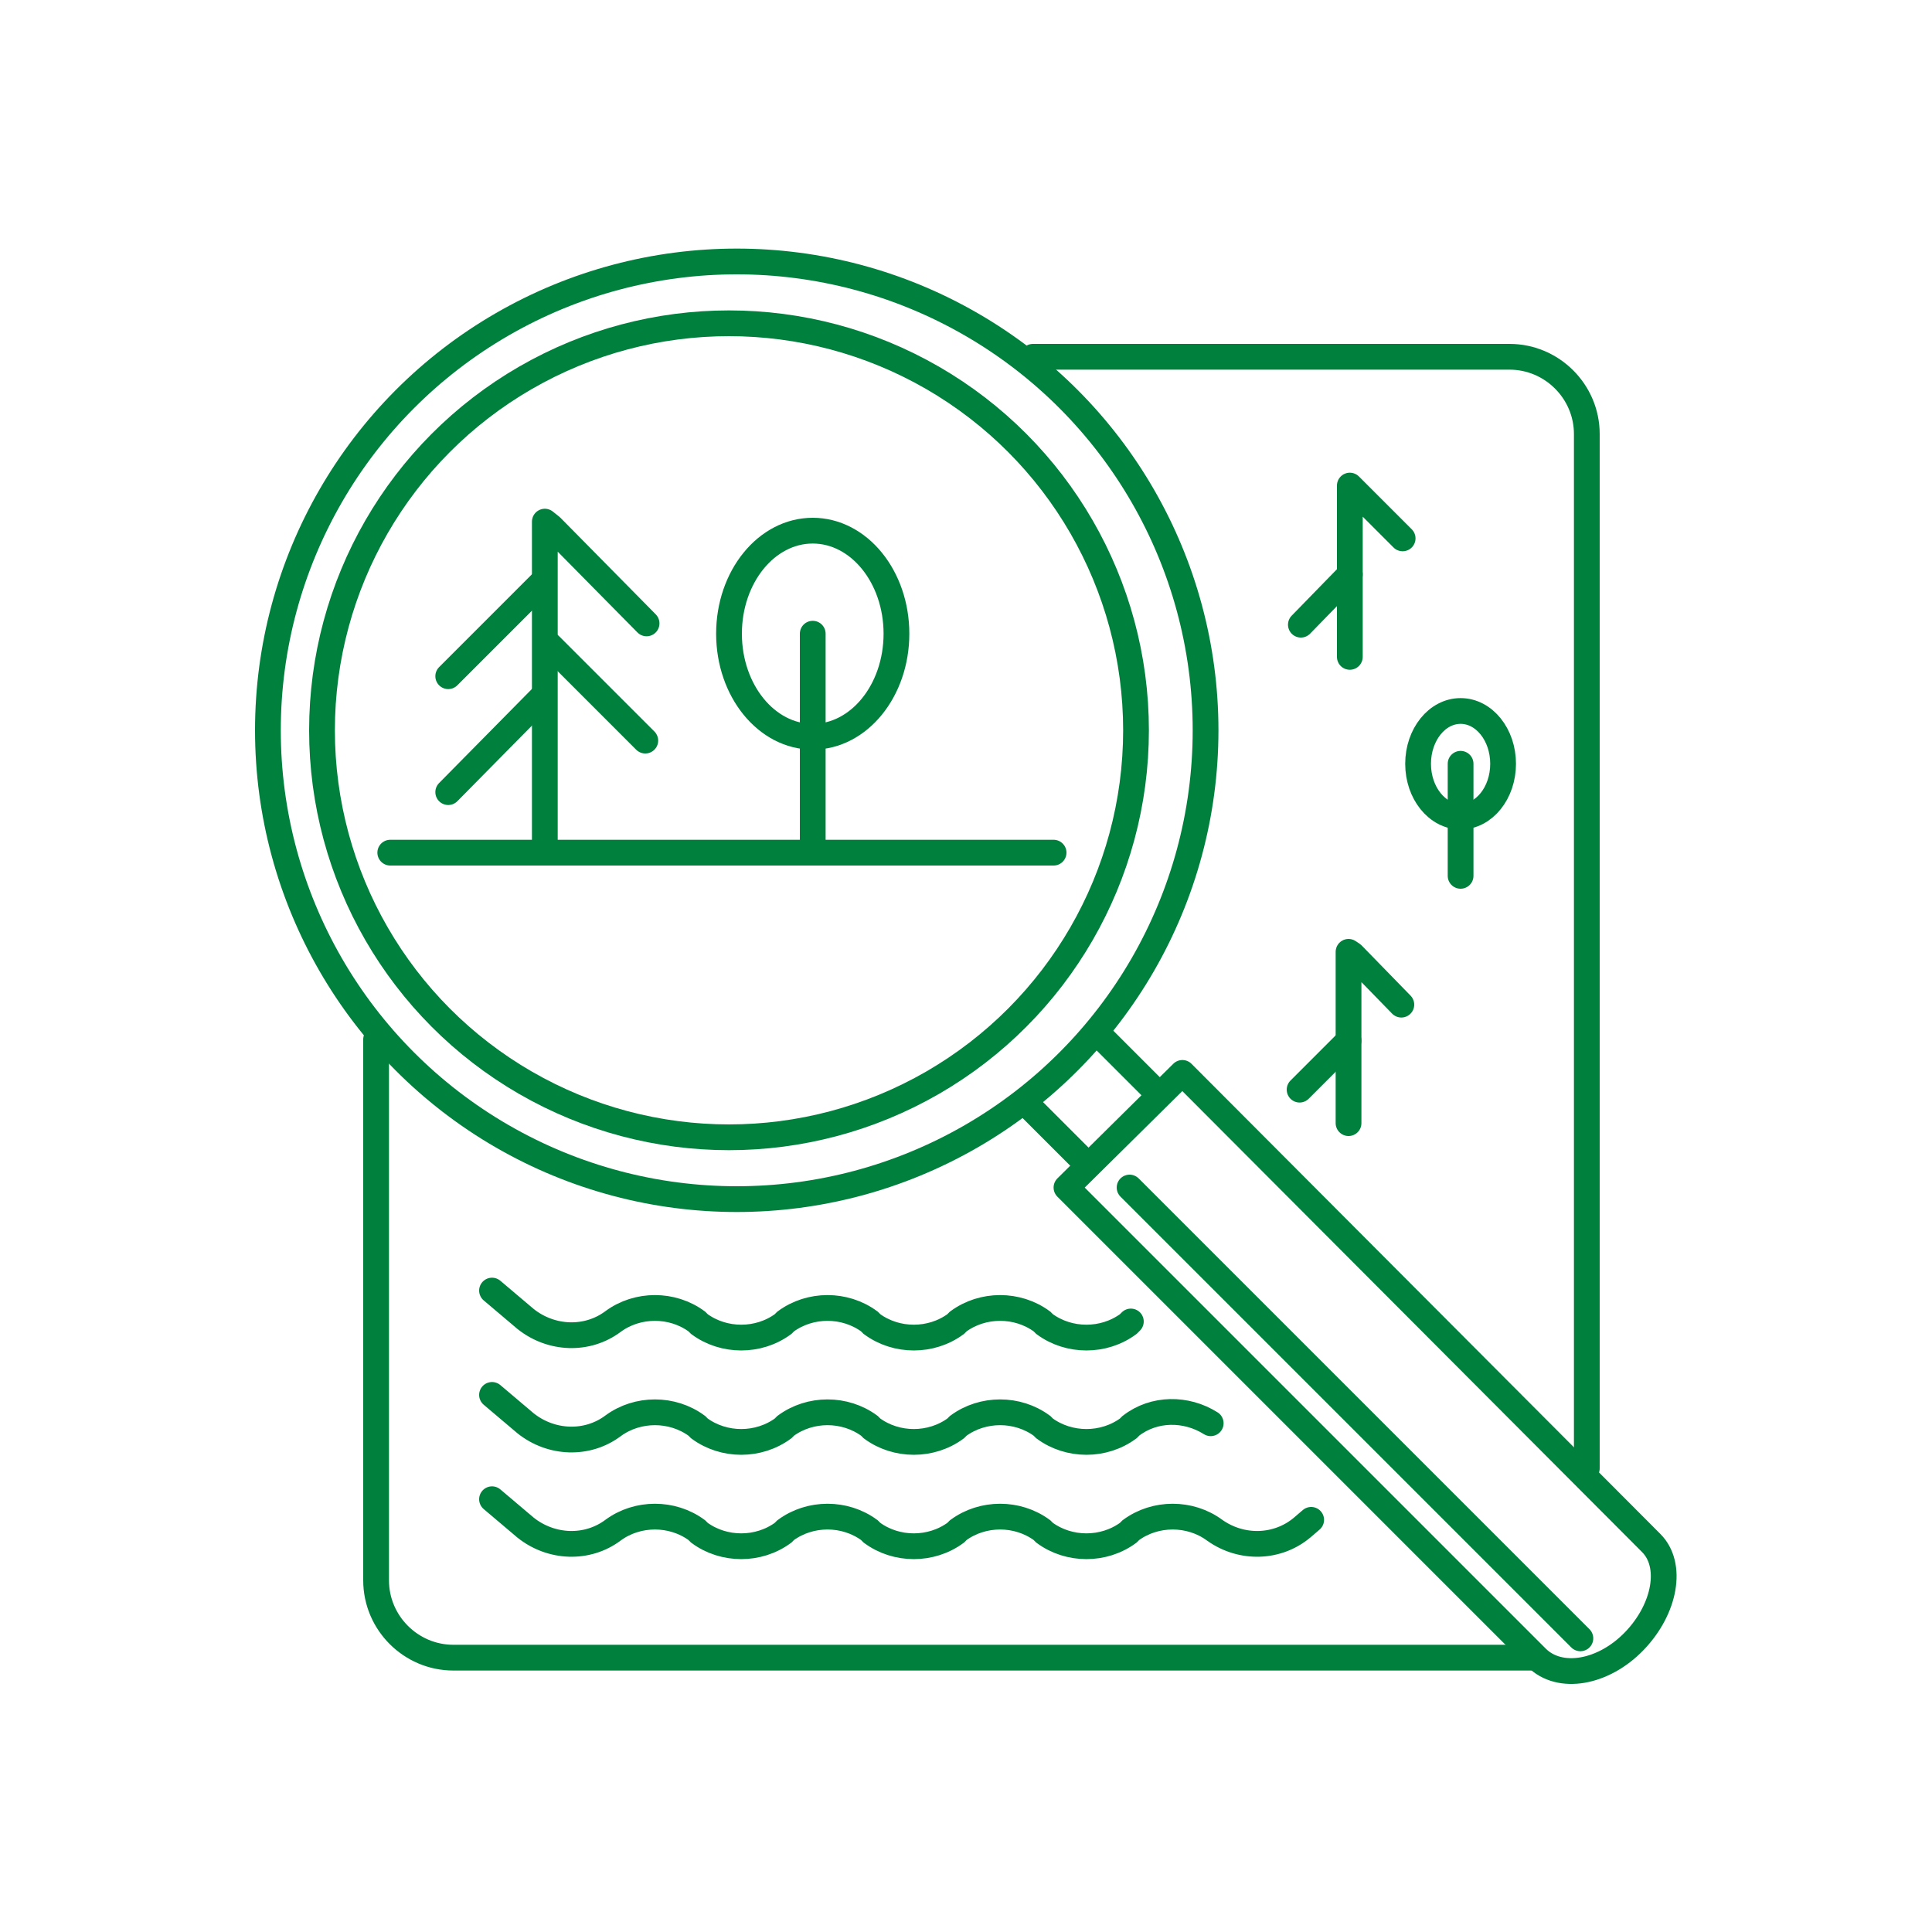
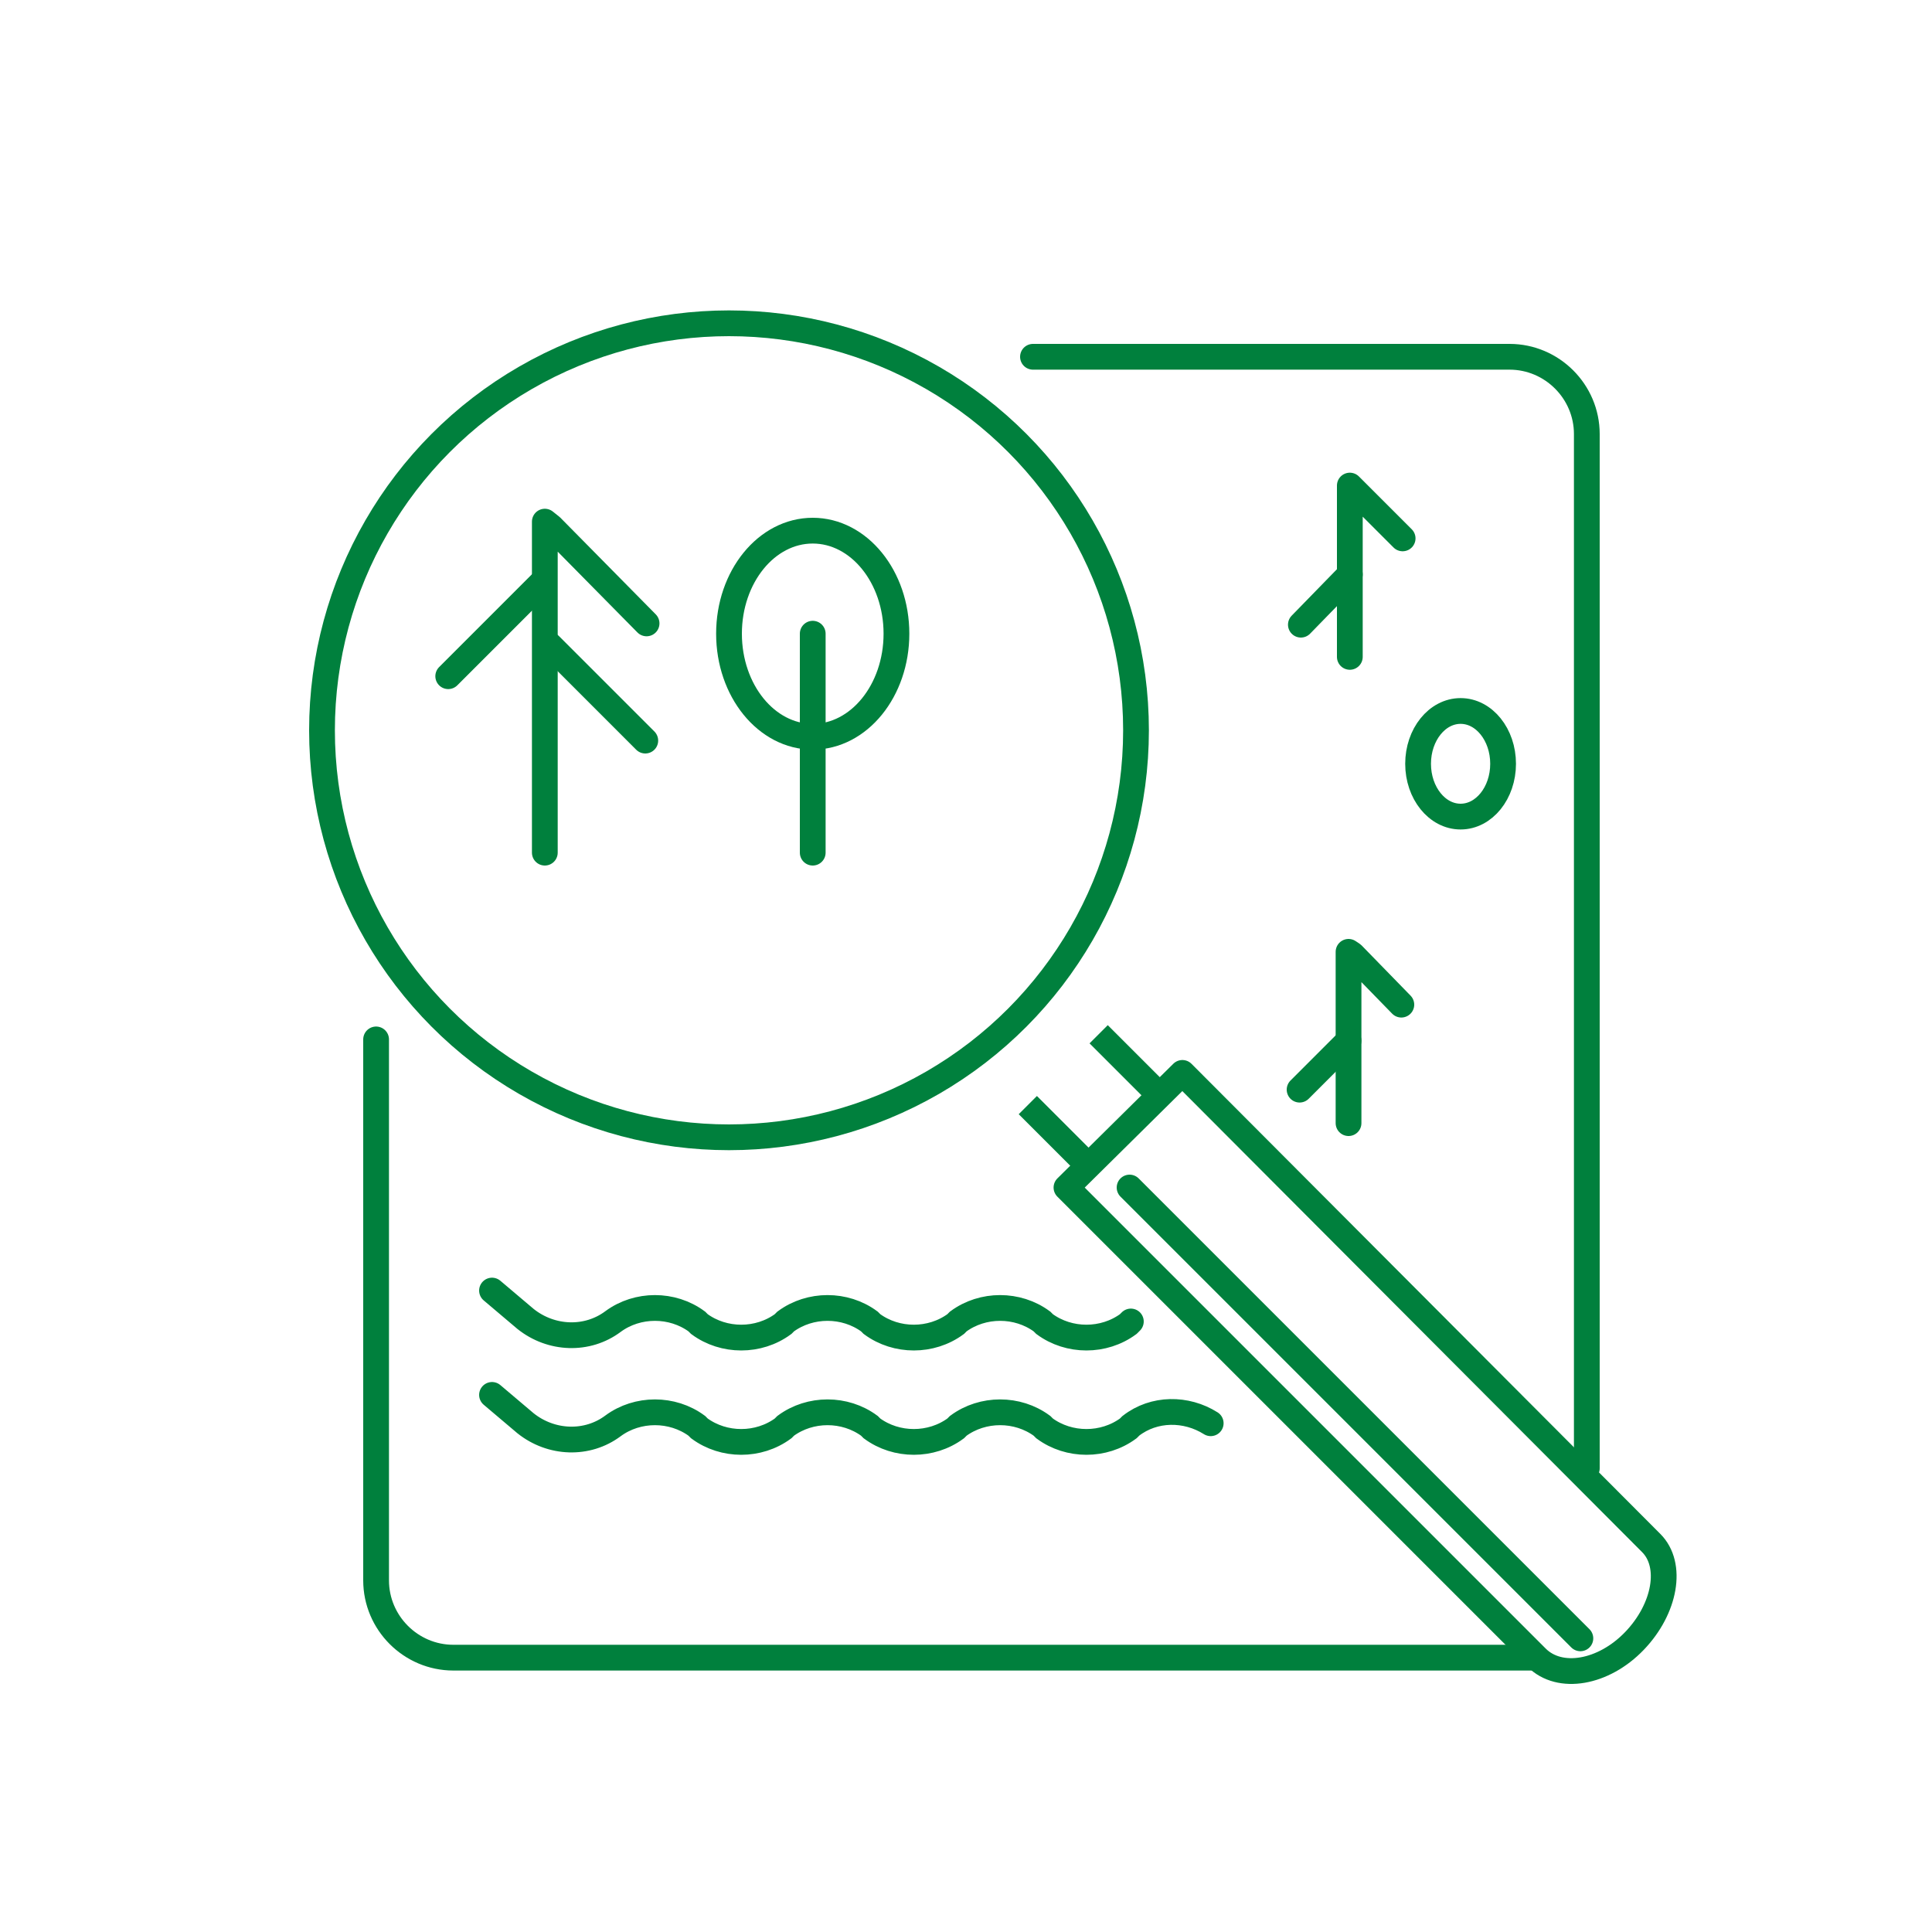
<svg xmlns="http://www.w3.org/2000/svg" id="Слой_2" x="0px" y="0px" viewBox="0 0 150 150" style="enable-background:new 0 0 150 150;" xml:space="preserve">
  <style type="text/css"> .st0{fill:#00803D;} .st1{fill:none;stroke:#00803D;stroke-miterlimit:10;} .st2{fill:none;stroke:#00803D;stroke-width:2;stroke-miterlimit:10;} .st3{fill:#FFFFFF;stroke:#00803D;stroke-width:2;stroke-miterlimit:10;} .st4{fill:none;stroke:#00803D;stroke-width:2;stroke-linecap:round;stroke-miterlimit:10;} .st5{fill:none;stroke:#00803D;stroke-width:2;stroke-linecap:round;stroke-linejoin:round;stroke-miterlimit:10;} .st6{fill:#FFFFFF;stroke:#00803D;stroke-width:2;stroke-linecap:round;stroke-linejoin:round;stroke-miterlimit:10;} .st7{fill:none;stroke:#00803D;stroke-width:2;stroke-linecap:round;stroke-linejoin:round;} .st8{fill:none;stroke:#00803D;stroke-width:2;stroke-linecap:round;stroke-linejoin:round;stroke-dasharray:4.629,4.629;} .st9{fill:none;stroke:#00803D;stroke-width:2;stroke-linecap:round;stroke-linejoin:round;stroke-dasharray:3.858,3.858;} .st10{fill:none;stroke:#00803D;stroke-width:2;stroke-linecap:round;stroke-linejoin:round;stroke-dasharray:3.495,3.495;} .st11{fill:none;stroke:#00803D;stroke-width:2;stroke-linecap:round;stroke-linejoin:round;stroke-dasharray:4.324,4.324;} .st12{fill:none;stroke:#00803D;stroke-width:2;stroke-linecap:round;stroke-linejoin:round;stroke-dasharray:3.741,3.741;} .st13{fill:none;stroke:#00803D;stroke-width:2;stroke-linejoin:round;stroke-miterlimit:10;} .st14{fill:none;stroke:#00803D;stroke-width:2;stroke-linecap:round;stroke-linejoin:round;stroke-miterlimit:10;stroke-dasharray:4;} .st15{fill:none;stroke:#FFFFFF;stroke-width:2;stroke-linecap:round;stroke-miterlimit:10;} .st16{fill:#FFFFFF;} .st17{fill:#FFFFFF;stroke:#00803D;stroke-width:2;stroke-linecap:round;stroke-miterlimit:10;} .st18{fill:none;stroke:#00803D;stroke-width:2;stroke-linecap:round;stroke-linejoin:round;stroke-dasharray:3.891,3.891;} .st19{fill:none;stroke:#00803D;stroke-width:2;stroke-linecap:round;stroke-linejoin:round;stroke-dasharray:3.961,3.961;} .st20{fill:none;stroke:#00803D;stroke-width:2;stroke-linecap:round;stroke-linejoin:round;stroke-dasharray:4.112,4.112;} .st21{fill:none;stroke:#00803D;stroke-width:2;stroke-linecap:round;stroke-linejoin:round;stroke-dasharray:4.119,4.119;} .st22{fill:none;stroke:#00803D;stroke-width:2;stroke-linecap:round;stroke-linejoin:round;stroke-dasharray:4.211,4.211;} </style>
  <g>
-     <circle class="st2" cx="57.2" cy="56.7" r="36.4" />
    <circle class="st2" cx="56.6" cy="56.7" r="31.6" />
    <path class="st5" d="M82.8,92.2l36.5,36.5c1.8,1.8,5.2,1.2,7.6-1.3s3-5.9,1.3-7.6L91.8,83.3L82.8,92.2z" />
    <g>
      <line class="st2" x1="84.6" y1="90.6" x2="79.8" y2="85.8" />
      <line class="st2" x1="90.1" y1="85.1" x2="85.3" y2="80.3" />
    </g>
    <g>
      <polyline class="st5" points="108.9,41.8 105.1,38 104.8,37.7 104.8,51 " />
      <line class="st5" x1="101" y1="48.5" x2="104.8" y2="44.6" />
    </g>
    <g>
      <polyline class="st5" points="108.8,78 105,74.1 104.7,73.9 104.7,87.2 " />
      <line class="st5" x1="100.9" y1="84.6" x2="104.7" y2="80.8" />
    </g>
    <g>
-       <line class="st4" x1="30.3" y1="66.2" x2="81.8" y2="66.2" />
      <polyline class="st5" points="50.2,48.4 42.8,40.9 42.3,40.5 42.3,66.2 " />
      <line class="st5" x1="50.1" y1="57.5" x2="42.7" y2="50.1" />
      <line class="st5" x1="34.8" y1="52.5" x2="42.2" y2="45.1" />
-       <line class="st5" x1="34.8" y1="61.5" x2="42.2" y2="54" />
      <ellipse class="st5" cx="63.1" cy="49.2" rx="6.5" ry="8" />
      <line class="st5" x1="63.1" y1="66.2" x2="63.1" y2="49.2" />
    </g>
    <g>
      <ellipse class="st5" cx="113.4" cy="59.3" rx="3.3" ry="4.1" />
-       <line class="st5" x1="113.4" y1="68" x2="113.4" y2="59.3" />
    </g>
    <path class="st4" d="M38.2,100.2l2.6,2.2c2,1.6,4.8,1.7,6.8,0.2l0,0c1.9-1.4,4.6-1.4,6.5,0l0.2,0.2c1.9,1.4,4.6,1.4,6.5,0l0.2-0.2 c1.9-1.4,4.6-1.4,6.5,0l0.2,0.2c1.9,1.4,4.6,1.4,6.5,0l0.2-0.2c1.9-1.4,4.6-1.4,6.5,0l0.2,0.2c1.9,1.4,4.6,1.4,6.5,0l0.2-0.2" />
    <path class="st4" d="M38.2,108.3l2.6,2.2c2,1.6,4.8,1.7,6.8,0.2l0,0c1.9-1.4,4.6-1.4,6.5,0l0.2,0.2c1.9,1.4,4.6,1.4,6.5,0l0.2-0.2 c1.9-1.4,4.6-1.4,6.5,0l0.2,0.2c1.9,1.4,4.6,1.4,6.5,0l0.2-0.2c1.9-1.4,4.6-1.4,6.5,0l0.2,0.2c1.9,1.4,4.6,1.4,6.5,0l0.2-0.2 c1.8-1.4,4.3-1.4,6.2-0.2" />
-     <path class="st4" d="M38.2,116.4l2.6,2.2c2,1.6,4.8,1.7,6.8,0.2l0,0c1.9-1.4,4.6-1.4,6.5,0l0.2,0.2c1.9,1.4,4.6,1.4,6.5,0l0.2-0.2 c1.9-1.4,4.6-1.4,6.5,0l0.2,0.2c1.9,1.4,4.6,1.4,6.5,0l0.2-0.2c1.9-1.4,4.6-1.4,6.5,0l0.2,0.2c1.9,1.4,4.6,1.4,6.5,0l0.2-0.2 c1.9-1.4,4.6-1.4,6.5,0h0c2.1,1.5,4.9,1.4,6.8-0.2l0.7-0.6" />
    <line class="st4" x1="87.7" y1="92.2" x2="122.7" y2="127.2" />
    <path class="st5" d="M119.2,128.7h-84c-3.3,0-6-2.7-6-6v-42" />
    <path class="st5" d="M80.2,27.7h37c3.3,0,6,2.7,6,6V114" />
  </g>
</svg>